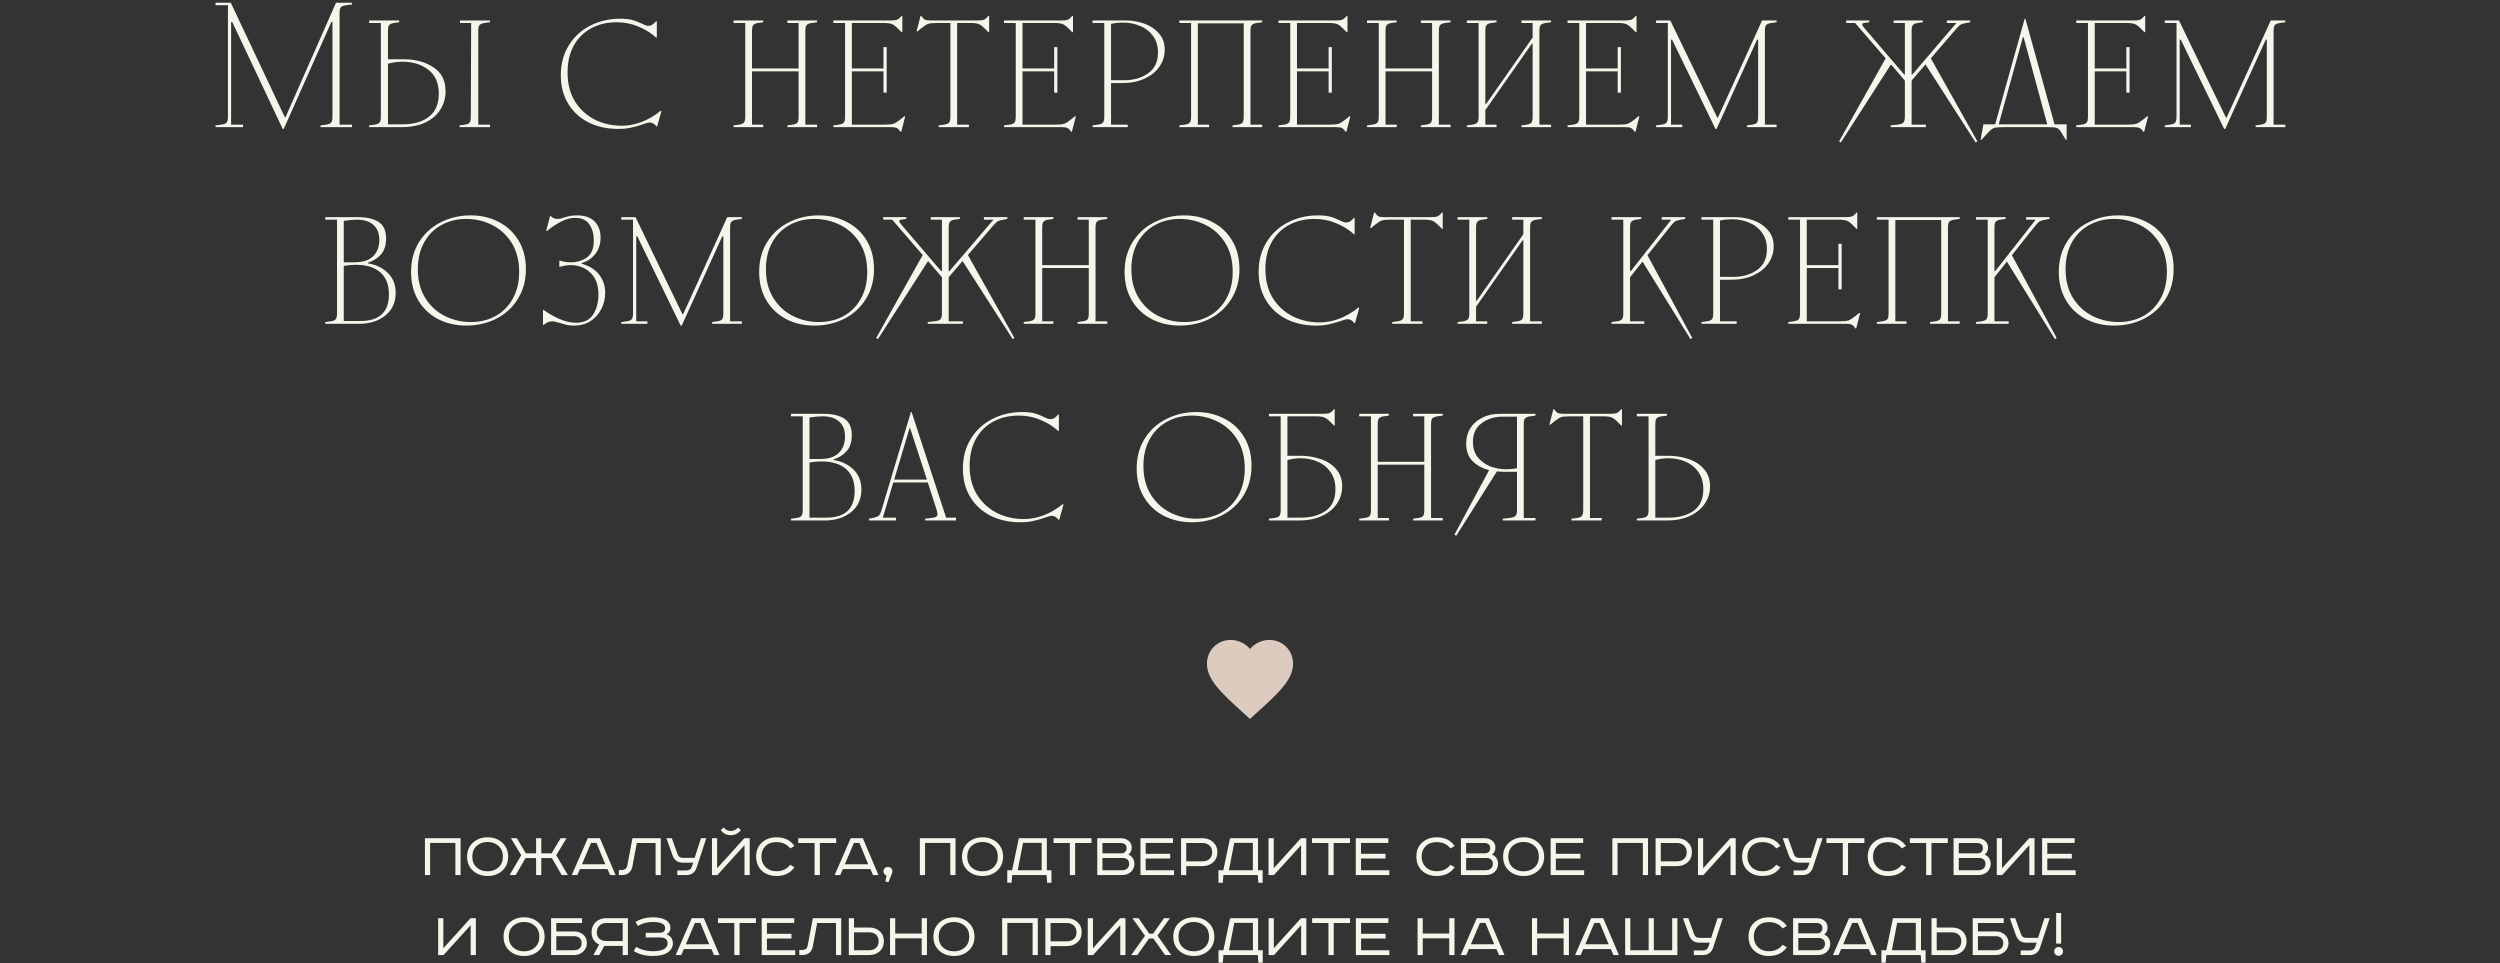
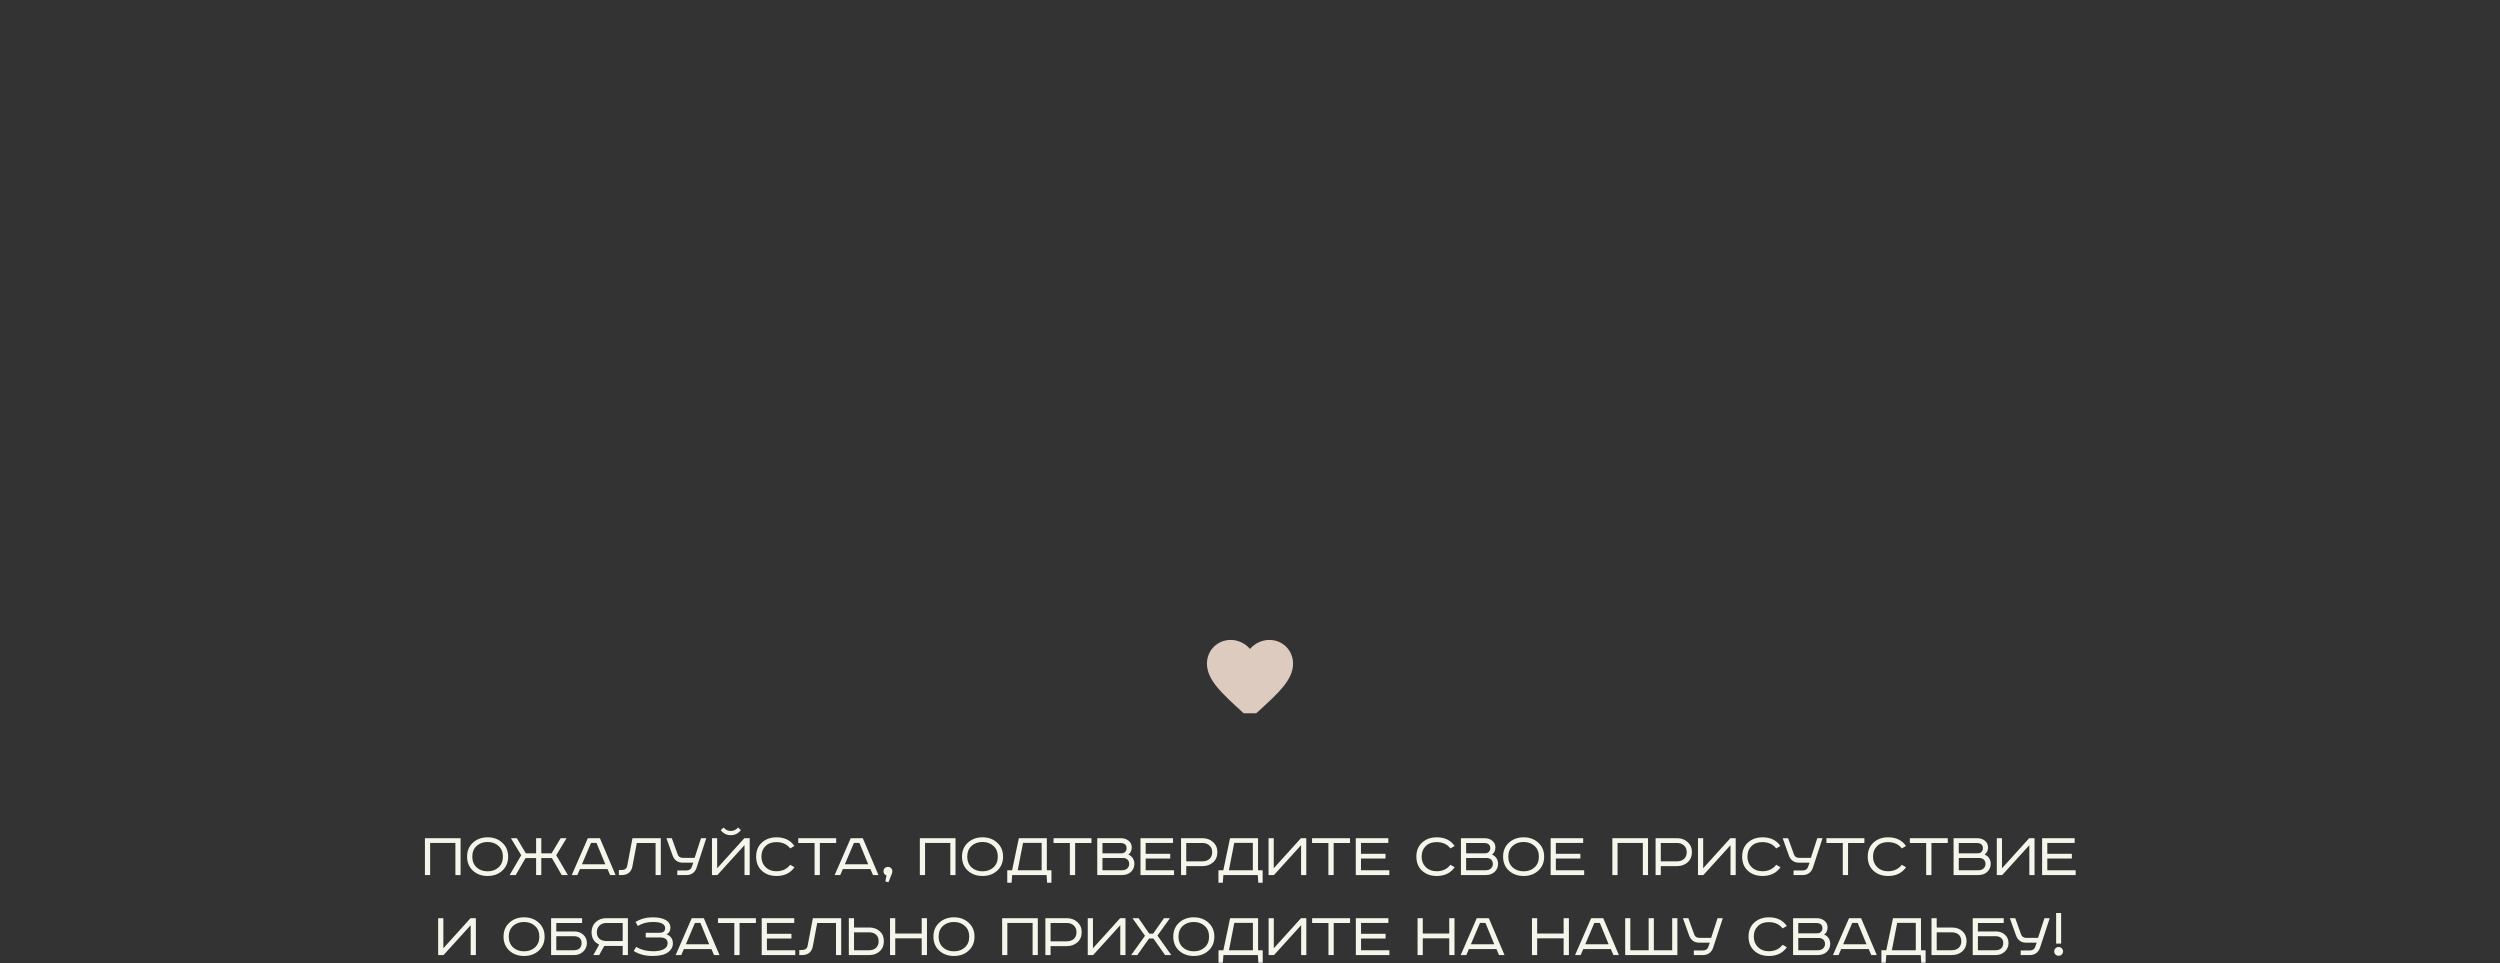
<svg xmlns="http://www.w3.org/2000/svg" width="750" height="289" viewBox="0 0 750 289" fill="none">
  <rect x="0" y="0" width="750" height="289" fill="#333333" stroke="none" />
-   <path d="M64.646 1.558V0.812H69.233L85.446 35.158H85.659L100.806 0.812H105.606V1.345L103.899 1.558C103.081 1.665 102.53 1.878 102.246 2.198C101.997 2.483 101.873 3.052 101.873 3.905V37.398H105.606V38.145H96.166V37.612L97.819 37.398C98.566 37.292 99.064 37.096 99.312 36.812C99.597 36.492 99.739 35.905 99.739 35.052V6.572H99.419L85.126 38.678H84.806L69.659 6.572H69.339V37.398H72.912V38.145H64.646V37.612L66.353 37.398C67.17 37.292 67.704 37.096 67.953 36.812C68.237 36.492 68.379 35.905 68.379 35.052V1.558H64.646ZM110.735 37.612L112.335 37.398C113.081 37.292 113.579 37.096 113.828 36.812C114.112 36.492 114.255 35.905 114.255 35.052V6.892H110.735V6.145H119.748V6.678L118.201 6.892C117.49 6.998 117.01 7.212 116.761 7.532C116.512 7.816 116.388 8.385 116.388 9.238V17.772H121.081C124.601 17.772 127.57 18.572 129.988 20.172C132.441 21.736 133.668 24.136 133.668 27.372C133.668 29.398 133.152 31.23 132.121 32.865C131.09 34.501 129.579 35.798 127.588 36.758C125.597 37.683 123.179 38.145 120.335 38.145H110.735V37.612ZM120.868 37.292C124.175 37.292 126.788 36.527 128.708 34.998C130.663 33.469 131.641 31.176 131.641 28.118C131.641 24.954 130.61 22.572 128.548 20.972C126.486 19.336 123.89 18.518 120.761 18.518C119.41 18.518 117.952 18.714 116.388 19.105V37.292H120.868ZM137.881 37.612L139.428 37.398C140.139 37.292 140.619 37.096 140.868 36.812C141.117 36.492 141.241 35.905 141.241 35.052L141.348 6.892H137.988V6.145H147.001V6.678L145.401 6.892C144.655 6.998 144.139 7.212 143.855 7.532C143.606 7.816 143.481 8.385 143.481 9.238V37.398H147.001V38.145H137.881V37.612ZM185.415 38.678C182.18 38.678 179.247 38.038 176.615 36.758C174.02 35.443 171.975 33.576 170.482 31.158C168.989 28.705 168.242 25.843 168.242 22.572C168.242 19.158 169.042 16.172 170.642 13.612C172.242 11.016 174.393 9.043 177.095 7.692C179.798 6.305 182.784 5.612 186.055 5.612C187.62 5.612 188.882 5.754 189.842 6.038C190.838 6.323 191.78 6.696 192.669 7.158C192.989 7.301 193.309 7.443 193.629 7.585C193.949 7.692 194.233 7.745 194.482 7.745C194.873 7.745 195.247 7.656 195.602 7.478C195.958 7.265 196.367 6.892 196.829 6.358H197.042V11.265H196.829C195.3 9.878 193.522 8.776 191.495 7.958C189.504 7.105 187.335 6.678 184.989 6.678C182.073 6.678 179.495 7.301 177.255 8.545C175.051 9.754 173.327 11.496 172.082 13.772C170.873 16.012 170.269 18.661 170.269 21.718C170.269 25.132 171.015 28.047 172.509 30.465C174.038 32.847 176.029 34.661 178.482 35.905C180.935 37.114 183.602 37.718 186.482 37.718C190.571 37.718 194.482 36.225 198.215 33.238L198.429 33.345L197.149 37.932H196.935C196.367 37.15 195.691 36.758 194.909 36.758C194.482 36.758 193.753 36.954 192.722 37.345C191.478 37.772 190.322 38.092 189.255 38.305C188.189 38.554 186.909 38.678 185.415 38.678ZM220.058 6.892V6.145H228.964V6.678L227.418 6.892C226.706 6.998 226.226 7.212 225.978 7.532C225.729 7.816 225.604 8.385 225.604 9.238V20.545H239.578V6.892H236.218V6.145H245.124V6.678L243.524 6.892C242.778 6.998 242.262 7.212 241.978 7.532C241.729 7.816 241.604 8.385 241.604 9.238V37.398H245.124V38.145H236.218V37.612L237.764 37.398C238.475 37.292 238.955 37.096 239.204 36.812C239.453 36.492 239.578 35.905 239.578 35.052V21.398H225.604V37.398H228.964V38.145H220.058V37.612L221.658 37.398C222.404 37.292 222.902 37.096 223.151 36.812C223.435 36.492 223.578 35.905 223.578 35.052V6.892H220.058ZM250.005 6.892V6.145H267.179C268.139 6.145 268.814 6.056 269.205 5.878C269.632 5.665 270.059 5.292 270.485 4.758H270.699V9.665H270.485L269.419 8.598C268.672 7.852 268.05 7.389 267.552 7.212C267.054 6.998 266.148 6.892 264.832 6.892H255.552V20.545H265.045V14.145H266.005V27.798H265.045V21.398H255.552V37.398H265.259C266.61 37.398 267.534 37.309 268.032 37.132C268.565 36.954 269.277 36.51 270.165 35.798L271.339 34.838L271.552 34.945L270.379 39.532H270.165C269.81 38.998 269.437 38.625 269.045 38.412C268.69 38.234 268.103 38.145 267.285 38.145H250.005V37.612L251.605 37.398C252.352 37.292 252.85 37.096 253.099 36.812C253.383 36.492 253.525 35.905 253.525 35.052V6.892H250.005ZM293.228 6.145C294.188 6.145 294.863 6.056 295.255 5.878C295.681 5.665 296.108 5.292 296.535 4.758H296.748V9.665H296.535L295.468 8.598C294.721 7.852 294.099 7.389 293.601 7.212C293.103 6.998 292.197 6.892 290.881 6.892H287.148V37.398H290.668V38.145H281.601V37.612L283.201 37.398C283.948 37.292 284.446 37.096 284.695 36.812C284.979 36.492 285.121 35.905 285.121 35.052V6.892H281.281C279.93 6.892 278.988 6.981 278.455 7.158C277.957 7.336 277.263 7.781 276.375 8.492L275.201 9.452L274.988 9.345L276.161 4.758H276.375C276.73 5.292 277.086 5.665 277.441 5.878C277.832 6.056 278.437 6.145 279.255 6.145H293.228ZM301.203 6.892V6.145H318.377C319.337 6.145 320.012 6.056 320.403 5.878C320.83 5.665 321.257 5.292 321.683 4.758H321.897V9.665H321.683L320.617 8.598C319.87 7.852 319.248 7.389 318.75 7.212C318.252 6.998 317.346 6.892 316.03 6.892H306.75V20.545H316.243V14.145H317.203V27.798H316.243V21.398H306.75V37.398H316.457C317.808 37.398 318.732 37.309 319.23 37.132C319.763 36.954 320.474 36.51 321.363 35.798L322.537 34.838L322.75 34.945L321.577 39.532H321.363C321.008 38.998 320.634 38.625 320.243 38.412C319.888 38.234 319.301 38.145 318.483 38.145H301.203V37.612L302.803 37.398C303.55 37.292 304.048 37.096 304.297 36.812C304.581 36.492 304.723 35.905 304.723 35.052V6.892H301.203ZM327.766 37.612L329.366 37.398C330.113 37.292 330.61 37.096 330.859 36.812C331.144 36.492 331.286 35.905 331.286 35.052V6.892H327.766V6.145H337.899C339.641 6.145 341.401 6.447 343.179 7.052C344.957 7.656 346.433 8.616 347.606 9.932C348.815 11.247 349.419 12.901 349.419 14.892C349.419 16.776 348.886 18.483 347.819 20.012C346.788 21.505 345.313 22.696 343.393 23.585C341.473 24.474 339.25 24.918 336.726 24.918H333.313V37.398H338.326V38.145H327.766V37.612ZM337.259 24.065C340.104 24.065 342.504 23.372 344.459 21.985C346.415 20.598 347.393 18.518 347.393 15.745C347.393 13.754 346.895 12.101 345.899 10.785C344.939 9.434 343.659 8.438 342.059 7.798C340.495 7.123 338.824 6.785 337.046 6.785C335.695 6.785 334.45 6.909 333.313 7.158V24.065H337.259ZM353.808 6.892V6.145H378.661V6.678L377.061 6.892C376.314 6.998 375.799 7.212 375.514 7.532C375.265 7.816 375.141 8.385 375.141 9.238V37.398H378.661V38.145H369.754V37.612L371.301 37.398C372.012 37.292 372.492 37.096 372.741 36.812C372.99 36.492 373.114 35.905 373.114 35.052V6.998H359.354V37.398H362.714V38.145H353.808V37.612L355.408 37.398C356.154 37.292 356.652 37.096 356.901 36.812C357.185 36.492 357.328 35.905 357.328 35.052V6.892H353.808ZM383.547 6.892V6.145H400.72C401.68 6.145 402.356 6.056 402.747 5.878C403.174 5.665 403.6 5.292 404.027 4.758H404.24V9.665H404.027L402.96 8.598C402.214 7.852 401.592 7.389 401.094 7.212C400.596 6.998 399.689 6.892 398.374 6.892H389.094V20.545H398.587V14.145H399.547V27.798H398.587V21.398H389.094V37.398H398.8C400.152 37.398 401.076 37.309 401.574 37.132C402.107 36.954 402.818 36.51 403.707 35.798L404.88 34.838L405.094 34.945L403.92 39.532H403.707C403.352 38.998 402.978 38.625 402.587 38.412C402.232 38.234 401.645 38.145 400.827 38.145H383.547V37.612L385.147 37.398C385.894 37.292 386.392 37.096 386.64 36.812C386.925 36.492 387.067 35.905 387.067 35.052V6.892H383.547ZM410.11 6.892V6.145H419.016V6.678L417.47 6.892C416.758 6.998 416.278 7.212 416.03 7.532C415.781 7.816 415.656 8.385 415.656 9.238V20.545H429.63V6.892H426.27V6.145H435.176V6.678L433.576 6.892C432.83 6.998 432.314 7.212 432.03 7.532C431.781 7.816 431.656 8.385 431.656 9.238V37.398H435.176V38.145H426.27V37.612L427.816 37.398C428.527 37.292 429.007 37.096 429.256 36.812C429.505 36.492 429.63 35.905 429.63 35.052V21.398H415.656V37.398H419.016V38.145H410.11V37.612L411.71 37.398C412.456 37.292 412.954 37.096 413.203 36.812C413.487 36.492 413.63 35.905 413.63 35.052V6.892H410.11ZM440.058 6.892V6.145H448.964V6.678L447.418 6.892C446.706 6.998 446.226 7.212 445.978 7.532C445.729 7.816 445.604 8.385 445.604 9.238V31.212H445.818L459.791 11.265V6.892H456.431V6.145H465.338V6.678L463.738 6.892C462.991 6.998 462.475 7.212 462.191 7.532C461.942 7.816 461.818 8.385 461.818 9.238V37.398H465.338V38.145H456.431V37.612L457.978 37.398C458.689 37.292 459.169 37.096 459.418 36.812C459.666 36.492 459.791 35.905 459.791 35.052V13.078H459.578L445.604 33.025V37.398H448.964V38.145H440.058V37.612L441.658 37.398C442.404 37.292 442.902 37.096 443.151 36.812C443.435 36.492 443.578 35.905 443.578 35.052V6.892H440.058ZM470.266 6.892V6.145H487.439C488.399 6.145 489.075 6.056 489.466 5.878C489.893 5.665 490.319 5.292 490.746 4.758H490.959V9.665H490.746L489.679 8.598C488.933 7.852 488.31 7.389 487.813 7.212C487.315 6.998 486.408 6.892 485.092 6.892H475.813V20.545H485.306V14.145H486.266V27.798H485.306V21.398H475.813V37.398H485.519C486.87 37.398 487.795 37.309 488.292 37.132C488.826 36.954 489.537 36.51 490.426 35.798L491.599 34.838L491.813 34.945L490.639 39.532H490.426C490.07 38.998 489.697 38.625 489.306 38.412C488.95 38.234 488.364 38.145 487.546 38.145H470.266V37.612L471.866 37.398C472.613 37.292 473.11 37.096 473.359 36.812C473.644 36.492 473.786 35.905 473.786 35.052V6.892H470.266ZM496.828 6.892V6.145H501.095L515.175 35.265H515.388L528.615 6.145H532.988V6.678L531.388 6.892C530.642 6.998 530.126 7.212 529.842 7.532C529.593 7.816 529.468 8.385 529.468 9.238V37.398H532.988V38.145H524.082V37.612L525.628 37.398C526.339 37.292 526.819 37.096 527.068 36.812C527.317 36.492 527.442 35.905 527.442 35.052V11.905H527.122L514.962 38.678H514.642L501.628 11.905H501.308V37.398H504.668V38.145H496.828V37.612L498.428 37.398C499.175 37.292 499.673 37.096 499.922 36.812C500.206 36.492 500.348 35.905 500.348 35.052V6.892H496.828ZM568.1 6.892V6.145H576.846V6.678L575.3 6.892C574.588 6.998 574.108 7.212 573.86 7.532C573.611 7.816 573.486 8.385 573.486 9.238V22.358H573.7L586.926 6.892H584.046V6.145H591.086V6.678L589.913 6.892C589.06 7.034 588.473 7.212 588.153 7.425C587.833 7.638 587.388 8.065 586.82 8.705L579.246 17.505L593.22 42.412L592.686 42.732L577.646 19.318L573.486 24.172V37.398H577.753V38.145H567.193V37.612L569.166 37.398C570.091 37.292 570.695 37.096 570.98 36.812C571.3 36.492 571.46 35.905 571.46 35.052V24.172L567.3 19.318L552.26 42.732L551.726 42.412L565.7 17.505L556.526 6.892H553.86V6.145H560.793V6.678L559.3 6.892C558.873 6.927 558.66 7.069 558.66 7.318C558.66 7.567 558.837 7.887 559.193 8.278L571.246 22.358H571.46V6.892H568.1ZM606.868 11.158L599.614 37.292H614.174L607.081 11.158H606.868ZM595.028 37.292H598.548L607.401 5.612H607.614L616.361 37.292H619.988V41.985H619.774L618.281 39.532C617.89 38.927 617.463 38.536 617.001 38.358C616.574 38.216 615.685 38.145 614.334 38.145H601.001C599.579 38.145 598.619 38.234 598.121 38.412C597.623 38.625 597.036 39.105 596.361 39.852L594.388 41.985H594.174L595.028 37.292ZM622.87 6.892V6.145H640.043C641.003 6.145 641.679 6.056 642.07 5.878C642.497 5.665 642.923 5.292 643.35 4.758H643.563V9.665H643.35L642.283 8.598C641.537 7.852 640.914 7.389 640.417 7.212C639.919 6.998 639.012 6.892 637.697 6.892H628.417V20.545H637.91V14.145H638.87V27.798H637.91V21.398H628.417V37.398H638.123C639.474 37.398 640.399 37.309 640.897 37.132C641.43 36.954 642.141 36.51 643.03 35.798L644.203 34.838L644.417 34.945L643.243 39.532H643.03C642.674 38.998 642.301 38.625 641.91 38.412C641.554 38.234 640.968 38.145 640.15 38.145H622.87V37.612L624.47 37.398C625.217 37.292 625.714 37.096 625.963 36.812C626.248 36.492 626.39 35.905 626.39 35.052V6.892H622.87ZM649.433 6.892V6.145H653.699L667.779 35.265H667.993L681.219 6.145H685.593V6.678L683.993 6.892C683.246 6.998 682.73 7.212 682.446 7.532C682.197 7.816 682.073 8.385 682.073 9.238V37.398H685.593V38.145H676.686V37.612L678.233 37.398C678.944 37.292 679.424 37.096 679.673 36.812C679.921 36.492 680.046 35.905 680.046 35.052V11.905H679.726L667.566 38.678H667.246L654.233 11.905H653.913V37.398H657.273V38.145H649.433V37.612L651.033 37.398C651.779 37.292 652.277 37.096 652.526 36.812C652.81 36.492 652.953 35.905 652.953 35.052V6.892H649.433ZM97.584 96.612L99.184 96.398C99.93 96.292 100.428 96.096 100.677 95.812C100.961 95.492 101.104 94.905 101.104 94.052V65.892H97.584V65.145H107.29C110.028 65.145 112.126 65.625 113.584 66.585C115.077 67.545 115.824 69.198 115.824 71.545C115.824 73.643 115.29 75.261 114.224 76.398C113.192 77.536 111.912 78.336 110.384 78.798V79.012C112.73 79.367 114.704 80.309 116.304 81.838C117.904 83.367 118.704 85.376 118.704 87.865C118.704 90.71 117.672 92.967 115.61 94.638C113.548 96.309 110.917 97.145 107.717 97.145H97.584V96.612ZM108.144 96.292C113.832 96.292 116.677 93.625 116.677 88.292C116.677 85.412 115.824 83.225 114.117 81.732C112.41 80.203 109.957 79.438 106.757 79.438C105.512 79.438 104.304 79.545 103.13 79.758V96.292H108.144ZM106.384 78.692C108.837 78.692 110.686 78.087 111.93 76.878C113.175 75.634 113.797 73.998 113.797 71.972C113.797 69.981 113.192 68.469 111.984 67.438C110.81 66.407 109.175 65.892 107.077 65.892C106.081 65.892 104.766 66.016 103.13 66.265V78.692H106.384ZM141.24 96.612C144.014 96.612 146.502 96.007 148.707 94.798C150.911 93.554 152.636 91.794 153.88 89.518C155.125 87.243 155.747 84.594 155.747 81.572C155.747 78.158 155 75.261 153.507 72.878C152.014 70.496 150.058 68.701 147.64 67.492C145.222 66.283 142.627 65.678 139.854 65.678C137.08 65.678 134.591 66.301 132.387 67.545C130.182 68.754 128.458 70.496 127.214 72.772C125.969 75.047 125.347 77.696 125.347 80.718C125.347 84.132 126.094 87.029 127.587 89.412C129.08 91.794 131.036 93.59 133.454 94.798C135.871 96.007 138.467 96.612 141.24 96.612ZM123.32 81.572C123.32 78.158 124.12 75.172 125.72 72.612C127.356 70.016 129.525 68.043 132.227 66.692C134.965 65.305 137.969 64.612 141.24 64.612C144.298 64.612 147.089 65.269 149.614 66.585C152.138 67.865 154.129 69.732 155.587 72.185C157.045 74.603 157.774 77.447 157.774 80.718C157.774 84.132 156.956 87.136 155.32 89.732C153.72 92.292 151.551 94.265 148.814 95.652C146.111 97.003 143.125 97.678 139.854 97.678C136.796 97.678 134.005 97.038 131.48 95.758C128.956 94.443 126.965 92.576 125.507 90.158C124.049 87.705 123.32 84.843 123.32 81.572ZM172.174 97.678C171.32 97.678 170.591 97.607 169.987 97.465C169.382 97.323 168.689 97.127 167.907 96.878C166.947 96.558 166.2 96.398 165.667 96.398C165.205 96.398 164.778 96.487 164.387 96.665C164.031 96.807 163.605 97.074 163.107 97.465H162.894V92.985H163.107C164.565 94.052 166.147 94.958 167.854 95.705C169.596 96.452 171.249 96.825 172.814 96.825C175.16 96.825 176.867 96.007 177.934 94.372C179 92.701 179.534 90.71 179.534 88.398C179.534 85.518 178.734 83.332 177.134 81.838C175.569 80.309 173.596 79.545 171.214 79.545C170.076 79.545 168.974 79.723 167.907 80.078L167.8 79.972V78.265L167.907 78.158C168.974 78.514 170.076 78.692 171.214 78.692C173.062 78.692 174.68 78.212 176.067 77.252C177.454 76.256 178.147 74.532 178.147 72.078C178.147 70.23 177.702 68.647 176.814 67.332C175.925 66.016 174.52 65.358 172.6 65.358C171.214 65.358 169.827 65.714 168.44 66.425C167.054 67.101 165.596 68.061 164.067 69.305L163.854 69.198L165.027 64.825H165.24C165.774 65.394 166.414 65.678 167.16 65.678C167.587 65.678 168.014 65.625 168.44 65.518C168.867 65.376 169.134 65.287 169.24 65.252C169.347 65.216 169.738 65.109 170.414 64.932C171.125 64.718 171.996 64.612 173.027 64.612C175.445 64.612 177.24 65.234 178.414 66.478C179.587 67.687 180.174 69.269 180.174 71.225C180.174 73.252 179.622 74.941 178.52 76.292C177.418 77.607 176.085 78.478 174.52 78.905V79.118C176.938 79.829 178.716 80.967 179.854 82.532C180.991 84.061 181.56 85.838 181.56 87.865C181.56 89.572 181.169 91.189 180.387 92.718C179.64 94.212 178.556 95.421 177.134 96.345C175.711 97.234 174.058 97.678 172.174 97.678ZM186.386 65.892V65.145H190.652L204.732 94.265H204.946L218.172 65.145H222.546V65.678L220.946 65.892C220.199 65.998 219.683 66.212 219.399 66.532C219.15 66.816 219.026 67.385 219.026 68.238V96.398H222.546V97.145H213.639V96.612L215.186 96.398C215.897 96.292 216.377 96.096 216.626 95.812C216.875 95.492 216.999 94.905 216.999 94.052V70.905H216.679L204.519 97.678H204.199L191.186 70.905H190.866V96.398H194.226V97.145H186.386V96.612L187.986 96.398C188.732 96.292 189.23 96.096 189.479 95.812C189.763 95.492 189.906 94.905 189.906 94.052V65.892H186.386ZM245.667 96.612C248.441 96.612 250.93 96.007 253.134 94.798C255.338 93.554 257.063 91.794 258.307 89.518C259.552 87.243 260.174 84.594 260.174 81.572C260.174 78.158 259.427 75.261 257.934 72.878C256.441 70.496 254.485 68.701 252.067 67.492C249.65 66.283 247.054 65.678 244.281 65.678C241.507 65.678 239.018 66.301 236.814 67.545C234.61 68.754 232.885 70.496 231.641 72.772C230.396 75.047 229.774 77.696 229.774 80.718C229.774 84.132 230.521 87.029 232.014 89.412C233.507 91.794 235.463 93.59 237.881 94.798C240.298 96.007 242.894 96.612 245.667 96.612ZM227.747 81.572C227.747 78.158 228.547 75.172 230.147 72.612C231.783 70.016 233.952 68.043 236.654 66.692C239.392 65.305 242.396 64.612 245.667 64.612C248.725 64.612 251.516 65.269 254.041 66.585C256.565 67.865 258.556 69.732 260.014 72.185C261.472 74.603 262.201 77.447 262.201 80.718C262.201 84.132 261.383 87.136 259.747 89.732C258.147 92.292 255.978 94.265 253.241 95.652C250.538 97.003 247.552 97.678 244.281 97.678C241.223 97.678 238.432 97.038 235.907 95.758C233.383 94.443 231.392 92.576 229.934 90.158C228.476 87.705 227.747 84.843 227.747 81.572ZM279.219 65.892V65.145H287.966V65.678L286.419 65.892C285.708 65.998 285.228 66.212 284.979 66.532C284.731 66.816 284.606 67.385 284.606 68.238V81.358H284.819L298.046 65.892H295.166V65.145H302.206V65.678L301.033 65.892C300.179 66.034 299.593 66.212 299.273 66.425C298.953 66.638 298.508 67.065 297.939 67.705L290.366 76.505L304.339 101.412L303.806 101.732L288.766 78.318L284.606 83.172V96.398H288.873V97.145H278.313V96.612L280.286 96.398C281.211 96.292 281.815 96.096 282.099 95.812C282.419 95.492 282.579 94.905 282.579 94.052V83.172L278.419 78.318L263.379 101.732L262.846 101.412L276.819 76.505L267.646 65.892H264.979V65.145H271.913V65.678L270.419 65.892C269.993 65.927 269.779 66.07 269.779 66.318C269.779 66.567 269.957 66.887 270.313 67.278L282.366 81.358H282.579V65.892H279.219ZM307.115 65.892V65.145H316.021V65.678L314.475 65.892C313.764 65.998 313.284 66.212 313.035 66.532C312.786 66.816 312.661 67.385 312.661 68.238V79.545H326.635V65.892H323.275V65.145H332.181V65.678L330.581 65.892C329.835 65.998 329.319 66.212 329.035 66.532C328.786 66.816 328.661 67.385 328.661 68.238V96.398H332.181V97.145H323.275V96.612L324.821 96.398C325.533 96.292 326.013 96.096 326.261 95.812C326.51 95.492 326.635 94.905 326.635 94.052V80.398H312.661V96.398H316.021V97.145H307.115V96.612L308.715 96.398C309.461 96.292 309.959 96.096 310.208 95.812C310.493 95.492 310.635 94.905 310.635 94.052V65.892H307.115ZM355.303 96.612C358.076 96.612 360.565 96.007 362.769 94.798C364.974 93.554 366.698 91.794 367.943 89.518C369.187 87.243 369.809 84.594 369.809 81.572C369.809 78.158 369.063 75.261 367.569 72.878C366.076 70.496 364.12 68.701 361.703 67.492C359.285 66.283 356.689 65.678 353.916 65.678C351.143 65.678 348.654 66.301 346.449 67.545C344.245 68.754 342.52 70.496 341.276 72.772C340.032 75.047 339.409 77.696 339.409 80.718C339.409 84.132 340.156 87.029 341.649 89.412C343.143 91.794 345.098 93.59 347.516 94.798C349.934 96.007 352.529 96.612 355.303 96.612ZM337.383 81.572C337.383 78.158 338.183 75.172 339.783 72.612C341.418 70.016 343.587 68.043 346.289 66.692C349.027 65.305 352.032 64.612 355.303 64.612C358.36 64.612 361.152 65.269 363.676 66.585C366.2 67.865 368.192 69.732 369.649 72.185C371.107 74.603 371.836 77.447 371.836 80.718C371.836 84.132 371.018 87.136 369.383 89.732C367.783 92.292 365.614 94.265 362.876 95.652C360.174 97.003 357.187 97.678 353.916 97.678C350.858 97.678 348.067 97.038 345.543 95.758C343.018 94.443 341.027 92.576 339.569 90.158C338.112 87.705 337.383 84.843 337.383 81.572ZM394.764 97.678C391.529 97.678 388.595 97.038 385.964 95.758C383.369 94.443 381.324 92.576 379.831 90.158C378.338 87.705 377.591 84.843 377.591 81.572C377.591 78.158 378.391 75.172 379.991 72.612C381.591 70.016 383.742 68.043 386.444 66.692C389.147 65.305 392.133 64.612 395.404 64.612C396.969 64.612 398.231 64.754 399.191 65.038C400.187 65.323 401.129 65.696 402.018 66.158C402.338 66.301 402.658 66.443 402.978 66.585C403.298 66.692 403.582 66.745 403.831 66.745C404.222 66.745 404.595 66.656 404.951 66.478C405.307 66.265 405.715 65.892 406.178 65.358H406.391V70.265H406.178C404.649 68.878 402.871 67.776 400.844 66.958C398.853 66.105 396.684 65.678 394.338 65.678C391.422 65.678 388.844 66.301 386.604 67.545C384.4 68.754 382.675 70.496 381.431 72.772C380.222 75.012 379.618 77.661 379.618 80.718C379.618 84.132 380.364 87.047 381.858 89.465C383.387 91.847 385.378 93.661 387.831 94.905C390.284 96.114 392.951 96.718 395.831 96.718C399.92 96.718 403.831 95.225 407.564 92.238L407.778 92.345L406.498 96.932H406.284C405.715 96.15 405.04 95.758 404.258 95.758C403.831 95.758 403.102 95.954 402.071 96.345C400.827 96.772 399.671 97.092 398.604 97.305C397.538 97.554 396.258 97.678 394.764 97.678ZM429.296 65.145C430.256 65.145 430.931 65.056 431.322 64.878C431.749 64.665 432.176 64.292 432.602 63.758H432.816V68.665H432.602L431.536 67.598C430.789 66.852 430.167 66.389 429.669 66.212C429.171 65.998 428.265 65.892 426.949 65.892H423.216V96.398H426.736V97.145H417.669V96.612L419.269 96.398C420.016 96.292 420.513 96.096 420.762 95.812C421.047 95.492 421.189 94.905 421.189 94.052V65.892H417.349C415.998 65.892 415.056 65.981 414.522 66.158C414.025 66.336 413.331 66.781 412.442 67.492L411.269 68.452L411.056 68.345L412.229 63.758H412.442C412.798 64.292 413.153 64.665 413.509 64.878C413.9 65.056 414.505 65.145 415.322 65.145H429.296ZM437.271 65.892V65.145H446.178V65.678L444.631 65.892C443.92 65.998 443.44 66.212 443.191 66.532C442.942 66.816 442.818 67.385 442.818 68.238V90.212H443.031L457.004 70.265V65.892H453.644V65.145H462.551V65.678L460.951 65.892C460.204 65.998 459.689 66.212 459.404 66.532C459.155 66.816 459.031 67.385 459.031 68.238V96.398H462.551V97.145H453.644V96.612L455.191 96.398C455.902 96.292 456.382 96.096 456.631 95.812C456.88 95.492 457.004 94.905 457.004 94.052V72.078H456.791L442.818 92.025V96.398H446.178V97.145H437.271V96.612L438.871 96.398C439.618 96.292 440.115 96.096 440.364 95.812C440.649 95.492 440.791 94.905 440.791 94.052V65.892H437.271ZM483.469 65.892V65.145H492.376V65.678L490.829 65.892C490.118 65.998 489.638 66.212 489.389 66.532C489.14 66.816 489.016 67.385 489.016 68.238V81.358H489.229L501.389 65.892H498.509V65.145H505.549V65.678L504.376 65.892C503.522 66.034 502.918 66.212 502.562 66.425C502.207 66.638 501.78 67.065 501.282 67.705L494.242 76.558L507.682 101.412L507.149 101.732L492.749 78.478L489.016 83.172V96.398H493.282V97.145H483.469V96.612L485.069 96.398C485.816 96.292 486.313 96.096 486.562 95.812C486.847 95.492 486.989 94.905 486.989 94.052V65.892H483.469ZM510.448 96.612L512.048 96.398C512.795 96.292 513.293 96.096 513.541 95.812C513.826 95.492 513.968 94.905 513.968 94.052V65.892H510.448V65.145H520.581C522.324 65.145 524.084 65.447 525.861 66.052C527.639 66.656 529.115 67.616 530.288 68.932C531.497 70.247 532.101 71.901 532.101 73.892C532.101 75.776 531.568 77.483 530.501 79.012C529.47 80.505 527.995 81.696 526.075 82.585C524.155 83.474 521.933 83.918 519.408 83.918H515.995V96.398H521.008V97.145H510.448V96.612ZM519.941 83.065C522.786 83.065 525.186 82.372 527.141 80.985C529.097 79.598 530.075 77.518 530.075 74.745C530.075 72.754 529.577 71.101 528.581 69.785C527.621 68.434 526.341 67.438 524.741 66.798C523.177 66.123 521.506 65.785 519.728 65.785C518.377 65.785 517.133 65.909 515.995 66.158V83.065H519.941ZM536.49 65.892V65.145H553.663C554.623 65.145 555.299 65.056 555.69 64.878C556.116 64.665 556.543 64.292 556.97 63.758H557.183V68.665H556.97L555.903 67.598C555.156 66.852 554.534 66.389 554.037 66.212C553.539 65.998 552.632 65.892 551.316 65.892H542.036V79.545H551.53V73.145H552.49V86.798H551.53V80.398H542.036V96.398H551.743C553.094 96.398 554.019 96.309 554.516 96.132C555.05 95.954 555.761 95.51 556.65 94.798L557.823 93.838L558.036 93.945L556.863 98.532H556.65C556.294 97.998 555.921 97.625 555.53 97.412C555.174 97.234 554.588 97.145 553.77 97.145H536.49V96.612L538.09 96.398C538.836 96.292 539.334 96.096 539.583 95.812C539.868 95.492 540.01 94.905 540.01 94.052V65.892H536.49ZM563.052 65.892V65.145H587.906V65.678L586.306 65.892C585.559 65.998 585.043 66.212 584.759 66.532C584.51 66.816 584.386 67.385 584.386 68.238V96.398H587.906V97.145H578.999V96.612L580.546 96.398C581.257 96.292 581.737 96.096 581.986 95.812C582.235 95.492 582.359 94.905 582.359 94.052V65.998H568.599V96.398H571.959V97.145H563.052V96.612L564.652 96.398C565.399 96.292 565.897 96.096 566.146 95.812C566.43 95.492 566.572 94.905 566.572 94.052V65.892H563.052ZM592.792 65.892V65.145H601.699V65.678L600.152 65.892C599.441 65.998 598.961 66.212 598.712 66.532C598.463 66.816 598.339 67.385 598.339 68.238V81.358H598.552L610.712 65.892H607.832V65.145H614.872V65.678L613.699 65.892C612.845 66.034 612.241 66.212 611.885 66.425C611.53 66.638 611.103 67.065 610.605 67.705L603.565 76.558L617.005 101.412L616.472 101.732L602.072 78.478L598.339 83.172V96.398H602.605V97.145H592.792V96.612L594.392 96.398C595.139 96.292 595.636 96.096 595.885 95.812C596.17 95.492 596.312 94.905 596.312 94.052V65.892H592.792ZM635.563 96.612C638.336 96.612 640.825 96.007 643.03 94.798C645.234 93.554 646.959 91.794 648.203 89.518C649.448 87.243 650.07 84.594 650.07 81.572C650.07 78.158 649.323 75.261 647.83 72.878C646.336 70.496 644.381 68.701 641.963 67.492C639.545 66.283 636.95 65.678 634.176 65.678C631.403 65.678 628.914 66.301 626.71 67.545C624.505 68.754 622.781 70.496 621.536 72.772C620.292 75.047 619.67 77.696 619.67 80.718C619.67 84.132 620.416 87.029 621.91 89.412C623.403 91.794 625.359 93.59 627.776 94.798C630.194 96.007 632.79 96.612 635.563 96.612ZM617.643 81.572C617.643 78.158 618.443 75.172 620.043 72.612C621.679 70.016 623.848 68.043 626.55 66.692C629.288 65.305 632.292 64.612 635.563 64.612C638.621 64.612 641.412 65.269 643.936 66.585C646.461 67.865 648.452 69.732 649.91 72.185C651.368 74.603 652.096 77.447 652.096 80.718C652.096 84.132 651.279 87.136 649.643 89.732C648.043 92.292 645.874 94.265 643.136 95.652C640.434 97.003 637.448 97.678 634.176 97.678C631.119 97.678 628.328 97.038 625.803 95.758C623.279 94.443 621.288 92.576 619.83 90.158C618.372 87.705 617.643 84.843 617.643 81.572ZM237.297 155.612L238.897 155.398C239.644 155.292 240.142 155.096 240.39 154.812C240.675 154.492 240.817 153.905 240.817 153.052V124.892H237.297V124.145H247.004C249.742 124.145 251.839 124.625 253.297 125.585C254.79 126.545 255.537 128.198 255.537 130.545C255.537 132.643 255.004 134.261 253.937 135.398C252.906 136.536 251.626 137.336 250.097 137.798V138.012C252.444 138.367 254.417 139.309 256.017 140.838C257.617 142.367 258.417 144.376 258.417 146.865C258.417 149.709 257.386 151.967 255.324 153.638C253.262 155.309 250.63 156.145 247.43 156.145H237.297V155.612ZM247.857 155.292C253.546 155.292 256.39 152.625 256.39 147.292C256.39 144.412 255.537 142.225 253.83 140.732C252.124 139.203 249.67 138.438 246.47 138.438C245.226 138.438 244.017 138.545 242.844 138.758V155.292H247.857ZM246.097 137.692C248.55 137.692 250.399 137.087 251.644 135.878C252.888 134.634 253.51 132.998 253.51 130.972C253.51 128.981 252.906 127.469 251.697 126.438C250.524 125.407 248.888 124.892 246.79 124.892C245.795 124.892 244.479 125.016 242.844 125.265V137.692H246.097ZM272.845 128.518L268.258 143.878H278.071L273.058 128.518H272.845ZM260.685 155.612L261.751 155.398C262.676 155.221 263.298 154.989 263.618 154.705C263.938 154.421 264.205 153.905 264.418 153.158L273.271 123.612H273.485L283.831 155.292H286.818V156.145H277.538V155.612L279.458 155.398C280.098 155.327 280.56 155.203 280.845 155.025C281.129 154.812 281.271 154.545 281.271 154.225C281.271 154.083 281.2 153.727 281.058 153.158L278.338 144.732H267.991L264.845 155.292H268.791V156.145H260.685V155.612ZM306.04 156.678C302.805 156.678 299.872 156.038 297.24 154.758C294.645 153.443 292.6 151.576 291.107 149.158C289.614 146.705 288.867 143.843 288.867 140.572C288.867 137.158 289.667 134.172 291.267 131.612C292.867 129.016 295.018 127.043 297.72 125.692C300.423 124.305 303.409 123.612 306.68 123.612C308.245 123.612 309.507 123.754 310.467 124.038C311.463 124.323 312.405 124.696 313.294 125.158C313.614 125.301 313.934 125.443 314.254 125.585C314.574 125.692 314.858 125.745 315.107 125.745C315.498 125.745 315.872 125.656 316.227 125.478C316.583 125.265 316.992 124.892 317.454 124.358H317.667V129.265H317.454C315.925 127.878 314.147 126.776 312.12 125.958C310.129 125.105 307.96 124.678 305.614 124.678C302.698 124.678 300.12 125.301 297.88 126.545C295.676 127.754 293.952 129.496 292.707 131.772C291.498 134.012 290.894 136.661 290.894 139.718C290.894 143.132 291.64 146.047 293.134 148.465C294.663 150.847 296.654 152.661 299.107 153.905C301.56 155.114 304.227 155.718 307.107 155.718C311.196 155.718 315.107 154.225 318.84 151.238L319.054 151.345L317.774 155.932H317.56C316.992 155.149 316.316 154.758 315.534 154.758C315.107 154.758 314.378 154.954 313.347 155.345C312.103 155.772 310.947 156.092 309.88 156.305C308.814 156.554 307.534 156.678 306.04 156.678ZM358.922 155.612C361.696 155.612 364.185 155.007 366.389 153.798C368.594 152.554 370.318 150.794 371.562 148.518C372.807 146.243 373.429 143.594 373.429 140.572C373.429 137.158 372.682 134.261 371.189 131.878C369.696 129.496 367.74 127.701 365.322 126.492C362.905 125.283 360.309 124.678 357.536 124.678C354.762 124.678 352.274 125.301 350.069 126.545C347.865 127.754 346.14 129.496 344.896 131.772C343.651 134.047 343.029 136.696 343.029 139.718C343.029 143.132 343.776 146.029 345.269 148.412C346.762 150.794 348.718 152.589 351.136 153.798C353.554 155.007 356.149 155.612 358.922 155.612ZM341.002 140.572C341.002 137.158 341.802 134.172 343.402 131.612C345.038 129.016 347.207 127.043 349.909 125.692C352.647 124.305 355.651 123.612 358.922 123.612C361.98 123.612 364.771 124.269 367.296 125.585C369.82 126.865 371.811 128.732 373.269 131.185C374.727 133.603 375.456 136.447 375.456 139.718C375.456 143.132 374.638 146.136 373.002 148.732C371.402 151.292 369.234 153.265 366.496 154.652C363.794 156.003 360.807 156.678 357.536 156.678C354.478 156.678 351.687 156.038 349.162 154.758C346.638 153.443 344.647 151.576 343.189 149.158C341.731 146.705 341.002 143.843 341.002 140.572ZM380.682 155.612L382.282 155.398C383.029 155.292 383.527 155.096 383.776 154.812C384.06 154.492 384.202 153.905 384.202 153.052V124.892H380.682V124.145H396.896C397.856 124.145 398.531 124.056 398.922 123.878C399.349 123.665 399.776 123.292 400.202 122.758H400.416V127.665H400.202L399.136 126.598C398.389 125.852 397.767 125.389 397.269 125.212C396.771 124.998 395.865 124.892 394.549 124.892H386.229V136.732H390.176C392.238 136.732 394.211 137.052 396.096 137.692C398.016 138.296 399.58 139.292 400.789 140.678C402.034 142.065 402.656 143.807 402.656 145.905C402.656 147.825 402.122 149.567 401.056 151.132C399.989 152.696 398.478 153.923 396.522 154.812C394.567 155.701 392.309 156.145 389.749 156.145H380.682V155.612ZM390.282 155.292C393.269 155.292 395.74 154.616 397.696 153.265C399.651 151.878 400.629 149.709 400.629 146.758C400.629 144.696 400.131 142.972 399.136 141.585C398.176 140.198 396.896 139.167 395.296 138.492C393.731 137.816 392.025 137.478 390.176 137.478C388.825 137.478 387.509 137.656 386.229 138.012V155.292H390.282ZM407.766 124.892V124.145H416.673V124.678L415.126 124.892C414.415 124.998 413.935 125.212 413.686 125.532C413.437 125.816 413.313 126.385 413.313 127.238V138.545H427.286V124.892H423.926V124.145H432.833V124.678L431.233 124.892C430.486 124.998 429.97 125.212 429.686 125.532C429.437 125.816 429.313 126.385 429.313 127.238V155.398H432.833V156.145H423.926V155.612L425.473 155.398C426.184 155.292 426.664 155.096 426.913 154.812C427.161 154.492 427.286 153.905 427.286 153.052V139.398H413.313V155.398H416.673V156.145H407.766V155.612L409.366 155.398C410.113 155.292 410.61 155.096 410.859 154.812C411.144 154.492 411.286 153.905 411.286 153.052V124.892H407.766ZM460.647 155.398V156.145H450.834V155.612L452.807 155.398C453.732 155.292 454.336 155.096 454.62 154.812C454.94 154.492 455.1 153.905 455.1 153.052V141.532H450.834C450.443 141.532 449.856 141.496 449.074 141.425L436.86 160.732L436.327 160.412L446.727 141.052C444.7 140.518 443.047 139.612 441.767 138.332C440.487 137.016 439.847 135.274 439.847 133.105C439.847 131.434 440.238 129.923 441.02 128.572C441.838 127.221 443.012 126.154 444.54 125.372C446.069 124.554 447.847 124.145 449.874 124.145H460.647V124.678L459.047 124.892C458.3 124.998 457.785 125.212 457.5 125.532C457.252 125.816 457.127 126.385 457.127 127.238V155.398H460.647ZM441.874 132.572C441.874 134.349 442.336 135.861 443.26 137.105C444.22 138.314 445.465 139.238 446.994 139.878C448.558 140.483 450.229 140.785 452.007 140.785C452.932 140.785 453.963 140.678 455.1 140.465V124.998H450.727C448.309 124.998 446.229 125.656 444.487 126.972C442.745 128.252 441.874 130.118 441.874 132.572ZM483.072 124.145C484.032 124.145 484.707 124.056 485.098 123.878C485.525 123.665 485.952 123.292 486.378 122.758H486.592V127.665H486.378L485.312 126.598C484.565 125.852 483.943 125.389 483.445 125.212C482.947 124.998 482.041 124.892 480.725 124.892H476.992V155.398H480.512V156.145H471.445V155.612L473.045 155.398C473.792 155.292 474.289 155.096 474.538 154.812C474.823 154.492 474.965 153.905 474.965 153.052V124.892H471.125C469.774 124.892 468.832 124.981 468.298 125.158C467.801 125.336 467.107 125.781 466.218 126.492L465.045 127.452L464.832 127.345L466.005 122.758H466.218C466.574 123.292 466.929 123.665 467.285 123.878C467.676 124.056 468.281 124.145 469.098 124.145H483.072ZM491.047 155.612L492.647 155.398C493.394 155.292 493.892 155.096 494.14 154.812C494.425 154.492 494.567 153.905 494.567 153.052V124.892H491.047V124.145H500.114V124.678L498.514 124.892C497.767 124.998 497.252 125.212 496.967 125.532C496.718 125.816 496.594 126.385 496.594 127.238V136.732H500.54C502.603 136.732 504.576 137.052 506.46 137.692C508.38 138.296 509.945 139.292 511.154 140.678C512.398 142.065 513.02 143.807 513.02 145.905C513.02 147.825 512.487 149.567 511.42 151.132C510.354 152.696 508.843 153.923 506.887 154.812C504.932 155.701 502.674 156.145 500.114 156.145H491.047V155.612ZM500.647 155.292C503.634 155.292 506.105 154.616 508.06 153.265C510.016 151.878 510.994 149.709 510.994 146.758C510.994 144.696 510.496 142.972 509.5 141.585C508.54 140.198 507.26 139.167 505.66 138.492C504.096 137.816 502.389 137.478 500.54 137.478C499.189 137.478 497.874 137.656 496.594 138.012V155.292H500.647Z" fill="#F5F5EB" />
-   <path d="M375 194.678C376.408 193.025 378.565 191.979 380.813 191.979C384.791 191.979 387.917 195.104 387.917 199.083C387.917 203.961 383.532 207.937 376.889 213.961L376.873 213.976L375 215.681L373.127 213.989L373.076 213.942C366.453 207.923 362.083 203.953 362.083 199.083C362.083 195.104 365.209 191.979 369.188 191.979C371.435 191.979 373.592 193.025 375 194.678Z" fill="#DDCBBF" />
+   <path d="M375 194.678C376.408 193.025 378.565 191.979 380.813 191.979C384.791 191.979 387.917 195.104 387.917 199.083C387.917 203.961 383.532 207.937 376.889 213.961L376.873 213.976L373.127 213.989L373.076 213.942C366.453 207.923 362.083 203.953 362.083 199.083C362.083 195.104 365.209 191.979 369.188 191.979C371.435 191.979 373.592 193.025 375 194.678Z" fill="#DDCBBF" />
  <path d="M127.478 251.454H138.178V262.514H136.618V252.874H129.038V262.514H127.478V251.454ZM141.687 256.994C141.7 258.354 142.133 259.427 142.987 260.214C143.853 261 144.953 261.394 146.287 261.394C147.607 261.394 148.7 261 149.567 260.214C150.433 259.414 150.867 258.34 150.867 256.994C150.867 255.647 150.433 254.58 149.567 253.794C148.7 252.994 147.607 252.594 146.287 252.594C144.953 252.594 143.853 252.987 142.987 253.774C142.133 254.56 141.7 255.634 141.687 256.994ZM150.687 252.814C151.86 253.88 152.447 255.274 152.447 256.994C152.447 258.714 151.86 260.114 150.687 261.194C149.527 262.26 148.06 262.794 146.287 262.794C144.513 262.794 143.04 262.26 141.867 261.194C140.707 260.114 140.127 258.714 140.127 256.994C140.127 255.274 140.707 253.88 141.867 252.814C143.04 251.734 144.513 251.194 146.287 251.194C148.06 251.194 149.527 251.734 150.687 252.814ZM153.271 251.454H155.051L157.751 255.994H160.831V251.454H162.391V255.994H165.491L168.191 251.454H169.971L166.871 256.574L170.351 262.514H168.511L165.571 257.414H162.391V262.514H160.831V257.414H157.671L154.711 262.514H152.891L156.371 256.574L153.271 251.454ZM177.311 252.874L174.591 259.274H181.591L178.951 252.874H177.311ZM176.351 251.454H179.971L184.671 262.514H183.031L182.251 260.714H173.991L173.211 262.514H171.531L176.351 251.454ZM189.74 251.454H198.24V262.514H196.68V252.894H191.04L189.74 259.834C189.58 260.714 189.227 261.38 188.68 261.834C188.133 262.287 187.433 262.514 186.58 262.514H185.66V260.994H186.46C187.46 260.994 188.033 260.554 188.18 259.674L189.74 251.454ZM199.925 251.454H201.545L203.305 256.334C203.558 257.014 204.065 257.354 204.825 257.354H208.385L210.305 251.454H211.885L208.965 260.354C208.751 261.007 208.378 261.534 207.845 261.934C207.325 262.32 206.711 262.514 206.005 262.514H203.185V261.134H205.865C206.731 261.134 207.285 260.787 207.525 260.094L207.985 258.794H204.705C204.011 258.794 203.405 258.6 202.885 258.214C202.378 257.827 202.005 257.294 201.765 256.614L199.925 251.454ZM213.591 251.454H215.151V260.474L223.311 251.454H224.911V262.514H223.351V253.554L215.211 262.514H213.591V251.454ZM221.411 248.254L222.271 249.034C221.458 250.047 220.445 250.554 219.231 250.554C218.005 250.554 216.998 250.047 216.211 249.034L217.071 248.254C217.685 248.947 218.405 249.294 219.231 249.294C220.071 249.294 220.798 248.947 221.411 248.254ZM238.325 253.794L237.065 254.534C236.105 253.267 234.718 252.634 232.905 252.634C231.545 252.634 230.458 253.034 229.645 253.834C228.832 254.62 228.425 255.667 228.425 256.974C228.425 258.254 228.838 259.307 229.665 260.134C230.505 260.96 231.585 261.374 232.905 261.374C234.678 261.374 236.065 260.727 237.065 259.434L238.345 260.174C237.118 261.92 235.325 262.794 232.965 262.794C231.165 262.794 229.692 262.267 228.545 261.214C227.412 260.16 226.845 258.747 226.845 256.974C226.845 255.214 227.418 253.814 228.565 252.774C229.725 251.72 231.192 251.194 232.965 251.194C235.352 251.194 237.138 252.06 238.325 253.794ZM239.477 251.454H250.857V252.894H245.957V262.514H244.377V252.894H239.477V251.454ZM256.178 252.874L253.458 259.274H260.458L257.818 252.874H256.178ZM255.218 251.454H258.838L263.538 262.514H261.898L261.118 260.714H252.858L252.078 262.514H250.398L255.218 251.454ZM265.607 264.434L265.947 262.634C265.68 262.554 265.46 262.4 265.287 262.174C265.127 261.947 265.047 261.687 265.047 261.394C265.047 261.02 265.167 260.707 265.407 260.454C265.66 260.2 265.994 260.074 266.407 260.074C266.767 260.074 267.074 260.2 267.327 260.454C267.58 260.694 267.707 261.007 267.707 261.394C267.707 261.527 267.68 261.7 267.627 261.914L266.547 264.654L265.607 264.434ZM275.954 251.454H286.654V262.514H285.094V252.874H277.514V262.514H275.954V251.454ZM290.163 256.994C290.177 258.354 290.61 259.427 291.463 260.214C292.33 261 293.43 261.394 294.763 261.394C296.083 261.394 297.177 261 298.043 260.214C298.91 259.414 299.343 258.34 299.343 256.994C299.343 255.647 298.91 254.58 298.043 253.794C297.177 252.994 296.083 252.594 294.763 252.594C293.43 252.594 292.33 252.987 291.463 253.774C290.61 254.56 290.177 255.634 290.163 256.994ZM299.163 252.814C300.337 253.88 300.923 255.274 300.923 256.994C300.923 258.714 300.337 260.114 299.163 261.194C298.003 262.26 296.537 262.794 294.763 262.794C292.99 262.794 291.517 262.26 290.343 261.194C289.183 260.114 288.603 258.714 288.603 256.994C288.603 255.274 289.183 253.88 290.343 252.814C291.517 251.734 292.99 251.194 294.763 251.194C296.537 251.194 298.003 251.734 299.163 252.814ZM305.653 251.454H314.053V261.074H315.433V264.814H314.133L313.973 262.514H303.653L303.473 264.814H302.173V261.074H303.633L305.653 251.454ZM306.913 252.854L305.313 261.074H312.493V252.854H306.913ZM316.059 251.454H327.439V252.894H322.539V262.514H320.959V252.894H316.059V251.454ZM329.177 251.454H336.177C337.164 251.454 337.964 251.707 338.577 252.214C339.204 252.72 339.517 253.387 339.517 254.214C339.517 255.174 339.177 255.894 338.497 256.374C339.07 256.6 339.517 256.96 339.837 257.454C340.157 257.934 340.317 258.5 340.317 259.154C340.317 260.1 339.977 260.9 339.297 261.554C338.617 262.194 337.724 262.514 336.617 262.514H329.177V251.454ZM330.737 252.894V255.994H336.417C336.91 255.994 337.29 255.847 337.557 255.554C337.837 255.26 337.977 254.9 337.977 254.474C337.977 253.42 337.33 252.894 336.037 252.894H330.737ZM330.737 257.394V261.074H336.537C337.257 261.074 337.804 260.894 338.177 260.534C338.564 260.174 338.757 259.72 338.757 259.174C338.757 258.627 338.584 258.194 338.237 257.874C337.89 257.554 337.43 257.394 336.857 257.394H330.737ZM342.146 251.454H351.906V252.874H343.706V256.134H351.066V257.554H343.706V261.074H352.206V262.514H342.146V251.454ZM354.314 251.454H360.754C362.02 251.454 363.08 251.847 363.934 252.634C364.787 253.407 365.214 254.414 365.214 255.654C365.214 256.907 364.787 257.92 363.934 258.694C363.08 259.454 362.02 259.834 360.754 259.834H355.874V262.514H354.314V251.454ZM355.874 252.894V258.394H360.734C361.614 258.394 362.32 258.154 362.854 257.674C363.387 257.18 363.654 256.507 363.654 255.654C363.654 254.814 363.38 254.147 362.834 253.654C362.3 253.147 361.6 252.894 360.734 252.894H355.874ZM369.013 251.454H377.413V261.074H378.793V264.814H377.493L377.333 262.514H367.013L366.833 264.814H365.533V261.074H366.993L369.013 251.454ZM370.273 252.854L368.673 261.074H375.853V252.854H370.273ZM380.564 251.454H382.124V260.474L390.284 251.454H391.884V262.514H390.324V253.554L382.184 262.514H380.564V251.454ZM393.618 251.454H404.998V252.894H400.098V262.514H398.518V252.894H393.618V251.454ZM406.736 251.454H416.496V252.874H408.296V256.134H415.656V257.554H408.296V261.074H416.796V262.514H406.736V251.454ZM436.391 253.794L435.131 254.534C434.171 253.267 432.785 252.634 430.971 252.634C429.611 252.634 428.525 253.034 427.711 253.834C426.898 254.62 426.491 255.667 426.491 256.974C426.491 258.254 426.905 259.307 427.731 260.134C428.571 260.96 429.651 261.374 430.971 261.374C432.745 261.374 434.131 260.727 435.131 259.434L436.411 260.174C435.185 261.92 433.391 262.794 431.031 262.794C429.231 262.794 427.758 262.267 426.611 261.214C425.478 260.16 424.911 258.747 424.911 256.974C424.911 255.214 425.485 253.814 426.631 252.774C427.791 251.72 429.258 251.194 431.031 251.194C433.418 251.194 435.205 252.06 436.391 253.794ZM438.279 251.454H445.279C446.265 251.454 447.065 251.707 447.679 252.214C448.305 252.72 448.619 253.387 448.619 254.214C448.619 255.174 448.279 255.894 447.599 256.374C448.172 256.6 448.619 256.96 448.939 257.454C449.259 257.934 449.419 258.5 449.419 259.154C449.419 260.1 449.079 260.9 448.399 261.554C447.719 262.194 446.825 262.514 445.719 262.514H438.279V251.454ZM439.839 252.894V255.994H445.519C446.012 255.994 446.392 255.847 446.659 255.554C446.939 255.26 447.079 254.9 447.079 254.474C447.079 253.42 446.432 252.894 445.139 252.894H439.839ZM439.839 257.394V261.074H445.639C446.359 261.074 446.905 260.894 447.279 260.534C447.665 260.174 447.859 259.72 447.859 259.174C447.859 258.627 447.685 258.194 447.339 257.874C446.992 257.554 446.532 257.394 445.959 257.394H439.839ZM452.487 256.994C452.501 258.354 452.934 259.427 453.787 260.214C454.654 261 455.754 261.394 457.087 261.394C458.407 261.394 459.501 261 460.367 260.214C461.234 259.414 461.667 258.34 461.667 256.994C461.667 255.647 461.234 254.58 460.367 253.794C459.501 252.994 458.407 252.594 457.087 252.594C455.754 252.594 454.654 252.987 453.787 253.774C452.934 254.56 452.501 255.634 452.487 256.994ZM461.487 252.814C462.661 253.88 463.247 255.274 463.247 256.994C463.247 258.714 462.661 260.114 461.487 261.194C460.327 262.26 458.861 262.794 457.087 262.794C455.314 262.794 453.841 262.26 452.667 261.194C451.507 260.114 450.927 258.714 450.927 256.994C450.927 255.274 451.507 253.88 452.667 252.814C453.841 251.734 455.314 251.194 457.087 251.194C458.861 251.194 460.327 251.734 461.487 252.814ZM465.193 251.454H474.953V252.874H466.753V256.134H474.113V257.554H466.753V261.074H475.253V262.514H465.193V251.454ZM483.708 251.454H494.408V262.514H492.848V252.874H485.268V262.514H483.708V251.454ZM496.677 251.454H503.117C504.384 251.454 505.444 251.847 506.297 252.634C507.15 253.407 507.577 254.414 507.577 255.654C507.577 256.907 507.15 257.92 506.297 258.694C505.444 259.454 504.384 259.834 503.117 259.834H498.237V262.514H496.677V251.454ZM498.237 252.894V258.394H503.097C503.977 258.394 504.684 258.154 505.217 257.674C505.75 257.18 506.017 256.507 506.017 255.654C506.017 254.814 505.744 254.147 505.197 253.654C504.664 253.147 503.964 252.894 503.097 252.894H498.237ZM509.392 251.454H510.952V260.474L519.112 251.454H520.712V262.514H519.152V253.554L511.012 262.514H509.392V251.454ZM534.126 253.794L532.866 254.534C531.906 253.267 530.519 252.634 528.706 252.634C527.346 252.634 526.259 253.034 525.446 253.834C524.632 254.62 524.226 255.667 524.226 256.974C524.226 258.254 524.639 259.307 525.466 260.134C526.306 260.96 527.386 261.374 528.706 261.374C530.479 261.374 531.866 260.727 532.866 259.434L534.146 260.174C532.919 261.92 531.126 262.794 528.766 262.794C526.966 262.794 525.492 262.267 524.346 261.214C523.212 260.16 522.646 258.747 522.646 256.974C522.646 255.214 523.219 253.814 524.366 252.774C525.526 251.72 526.992 251.194 528.766 251.194C531.152 251.194 532.939 252.06 534.126 253.794ZM534.808 251.454H536.428L538.188 256.334C538.441 257.014 538.948 257.354 539.708 257.354H543.268L545.188 251.454H546.768L543.848 260.354C543.634 261.007 543.261 261.534 542.728 261.934C542.208 262.32 541.594 262.514 540.888 262.514H538.068V261.134H540.748C541.614 261.134 542.168 260.787 542.408 260.094L542.868 258.794H539.588C538.894 258.794 538.288 258.6 537.768 258.214C537.261 257.827 536.888 257.294 536.648 256.614L534.808 251.454ZM547.934 251.454H559.314V252.894H554.414V262.514H552.834V252.894H547.934V251.454ZM571.801 253.794L570.541 254.534C569.581 253.267 568.195 252.634 566.381 252.634C565.021 252.634 563.935 253.034 563.121 253.834C562.308 254.62 561.901 255.667 561.901 256.974C561.901 258.254 562.315 259.307 563.141 260.134C563.981 260.96 565.061 261.374 566.381 261.374C568.155 261.374 569.541 260.727 570.541 259.434L571.821 260.174C570.595 261.92 568.801 262.794 566.441 262.794C564.641 262.794 563.168 262.267 562.021 261.214C560.888 260.16 560.321 258.747 560.321 256.974C560.321 255.214 560.895 253.814 562.041 252.774C563.201 251.72 564.668 251.194 566.441 251.194C568.828 251.194 570.615 252.06 571.801 253.794ZM572.954 251.454H584.334V252.894H579.434V262.514H577.854V252.894H572.954V251.454ZM586.072 251.454H593.072C594.058 251.454 594.858 251.707 595.472 252.214C596.098 252.72 596.412 253.387 596.412 254.214C596.412 255.174 596.072 255.894 595.392 256.374C595.965 256.6 596.412 256.96 596.732 257.454C597.052 257.934 597.212 258.5 597.212 259.154C597.212 260.1 596.872 260.9 596.192 261.554C595.512 262.194 594.618 262.514 593.512 262.514H586.072V251.454ZM587.632 252.894V255.994H593.312C593.805 255.994 594.185 255.847 594.452 255.554C594.732 255.26 594.872 254.9 594.872 254.474C594.872 253.42 594.225 252.894 592.932 252.894H587.632ZM587.632 257.394V261.074H593.432C594.152 261.074 594.698 260.894 595.072 260.534C595.458 260.174 595.652 259.72 595.652 259.174C595.652 258.627 595.478 258.194 595.132 257.874C594.785 257.554 594.325 257.394 593.752 257.394H587.632ZM599.04 251.454H600.6V260.474L608.76 251.454H610.36V262.514H608.8V253.554L600.66 262.514H599.04V251.454ZM612.634 251.454H622.394V252.874H614.194V256.134H621.554V257.554H614.194V261.074H622.694V262.514H612.634V251.454ZM131.443 275.454H133.003V284.474L141.163 275.454H142.763V286.514H141.203V277.554L133.063 286.514H131.443V275.454ZM152.624 280.994C152.637 282.354 153.071 283.427 153.924 284.214C154.791 285 155.891 285.394 157.224 285.394C158.544 285.394 159.637 285 160.504 284.214C161.371 283.414 161.804 282.34 161.804 280.994C161.804 279.647 161.371 278.58 160.504 277.794C159.637 276.994 158.544 276.594 157.224 276.594C155.891 276.594 154.791 276.987 153.924 277.774C153.071 278.56 152.637 279.634 152.624 280.994ZM161.624 276.814C162.797 277.88 163.384 279.274 163.384 280.994C163.384 282.714 162.797 284.114 161.624 285.194C160.464 286.26 158.997 286.794 157.224 286.794C155.451 286.794 153.977 286.26 152.804 285.194C151.644 284.114 151.064 282.714 151.064 280.994C151.064 279.274 151.644 277.88 152.804 276.814C153.977 275.734 155.451 275.194 157.224 275.194C158.997 275.194 160.464 275.734 161.624 276.814ZM165.329 275.454H174.629V276.894H166.889V279.434H172.289C173.369 279.434 174.269 279.76 174.989 280.414C175.709 281.067 176.069 281.9 176.069 282.914C176.069 283.914 175.703 284.767 174.969 285.474C174.236 286.167 173.343 286.514 172.289 286.514H165.329V275.454ZM166.889 280.854V285.074H172.089C172.889 285.074 173.489 284.88 173.889 284.494C174.289 284.094 174.489 283.567 174.489 282.914C174.489 282.287 174.289 281.787 173.889 281.414C173.489 281.04 172.883 280.854 172.069 280.854H166.889ZM188.369 275.454V286.514H186.809V283.774H181.289L179.749 286.514H178.009L179.749 283.374C178.229 282.654 177.469 281.427 177.469 279.694C177.469 278.44 177.882 277.42 178.709 276.634C179.549 275.847 180.595 275.454 181.849 275.454H188.369ZM186.809 276.894H181.969C181.089 276.894 180.382 277.154 179.849 277.674C179.315 278.18 179.049 278.854 179.049 279.694C179.049 280.534 179.309 281.18 179.829 281.634C180.362 282.087 181.075 282.314 181.969 282.314H186.809V276.894ZM193.722 279.834H197.822C198.969 279.834 199.542 279.367 199.542 278.434C199.542 277.207 198.302 276.594 195.822 276.594C194.169 276.594 192.675 276.994 191.342 277.794L190.662 276.574C192.209 275.654 193.929 275.194 195.822 275.194C197.409 275.194 198.675 275.447 199.622 275.954C200.622 276.487 201.122 277.287 201.122 278.354C201.122 279.26 200.729 279.914 199.942 280.314C200.555 280.5 201.029 280.834 201.362 281.314C201.695 281.794 201.862 282.36 201.862 283.014C201.862 284.054 201.395 284.934 200.462 285.654C199.449 286.414 197.875 286.794 195.742 286.794C193.595 286.794 191.722 286.3 190.122 285.314L190.842 284.074C192.322 284.94 194.002 285.374 195.882 285.374C197.255 285.374 198.329 285.174 199.102 284.774C199.889 284.36 200.282 283.76 200.282 282.974C200.282 281.814 199.509 281.234 197.962 281.234H193.722V279.834ZM208.483 276.874L205.763 283.274H212.763L210.123 276.874H208.483ZM207.523 275.454H211.143L215.843 286.514H214.203L213.423 284.714H205.163L204.383 286.514H202.703L207.523 275.454ZM215.395 275.454H226.775V276.894H221.875V286.514H220.295V276.894H215.395V275.454ZM228.513 275.454H238.273V276.874H230.073V280.134H237.433V281.554H230.073V285.074H238.573V286.514H228.513V275.454ZM243.861 275.454H252.361V286.514H250.801V276.894H245.161L243.861 283.834C243.701 284.714 243.348 285.38 242.801 285.834C242.254 286.287 241.554 286.514 240.701 286.514H239.781V284.994H240.581C241.581 284.994 242.154 284.554 242.301 283.674L243.861 275.454ZM254.646 275.454H256.206V278.254H260.786C262.053 278.254 263.099 278.627 263.926 279.374C264.753 280.12 265.166 281.114 265.166 282.354C265.166 283.607 264.753 284.614 263.926 285.374C263.099 286.134 262.053 286.514 260.786 286.514H254.646V275.454ZM256.206 279.694V285.074H260.666C261.573 285.074 262.286 284.834 262.806 284.354C263.326 283.874 263.586 283.207 263.586 282.354C263.586 281.5 263.326 280.847 262.806 280.394C262.286 279.927 261.573 279.694 260.666 279.694H256.206ZM267.009 275.454H268.569V280.054H276.509V275.454H278.089V286.514H276.509V281.494H268.569V286.514H267.009V275.454ZM281.589 280.994C281.602 282.354 282.036 283.427 282.889 284.214C283.756 285 284.856 285.394 286.189 285.394C287.509 285.394 288.602 285 289.469 284.214C290.336 283.414 290.769 282.34 290.769 280.994C290.769 279.647 290.336 278.58 289.469 277.794C288.602 276.994 287.509 276.594 286.189 276.594C284.856 276.594 283.756 276.987 282.889 277.774C282.036 278.56 281.602 279.634 281.589 280.994ZM290.589 276.814C291.762 277.88 292.349 279.274 292.349 280.994C292.349 282.714 291.762 284.114 290.589 285.194C289.429 286.26 287.962 286.794 286.189 286.794C284.416 286.794 282.942 286.26 281.769 285.194C280.609 284.114 280.029 282.714 280.029 280.994C280.029 279.274 280.609 277.88 281.769 276.814C282.942 275.734 284.416 275.194 286.189 275.194C287.962 275.194 289.429 275.734 290.589 276.814ZM300.642 275.454H311.342V286.514H309.782V276.874H302.202V286.514H300.642V275.454ZM313.611 275.454H320.051C321.317 275.454 322.377 275.847 323.231 276.634C324.084 277.407 324.511 278.414 324.511 279.654C324.511 280.907 324.084 281.92 323.231 282.694C322.377 283.454 321.317 283.834 320.051 283.834H315.171V286.514H313.611V275.454ZM315.171 276.894V282.394H320.031C320.911 282.394 321.617 282.154 322.151 281.674C322.684 281.18 322.951 280.507 322.951 279.654C322.951 278.814 322.677 278.147 322.131 277.654C321.597 277.147 320.897 276.894 320.031 276.894H315.171ZM326.326 275.454H327.886V284.474L336.046 275.454H337.646V286.514H336.086V277.554L327.946 286.514H326.326V275.454ZM339.739 275.454H341.579L344.779 280.094H345.939L349.199 275.454H350.979L347.239 280.674L351.379 286.514H349.519L346.019 281.554H344.719L341.199 286.514H339.359L343.499 280.734L339.739 275.454ZM353.542 280.994C353.555 282.354 353.989 283.427 354.842 284.214C355.709 285 356.809 285.394 358.142 285.394C359.462 285.394 360.555 285 361.422 284.214C362.289 283.414 362.722 282.34 362.722 280.994C362.722 279.647 362.289 278.58 361.422 277.794C360.555 276.994 359.462 276.594 358.142 276.594C356.809 276.594 355.709 276.987 354.842 277.774C353.989 278.56 353.555 279.634 353.542 280.994ZM362.542 276.814C363.715 277.88 364.302 279.274 364.302 280.994C364.302 282.714 363.715 284.114 362.542 285.194C361.382 286.26 359.915 286.794 358.142 286.794C356.369 286.794 354.895 286.26 353.722 285.194C352.562 284.114 351.982 282.714 351.982 280.994C351.982 279.274 352.562 277.88 353.722 276.814C354.895 275.734 356.369 275.194 358.142 275.194C359.915 275.194 361.382 275.734 362.542 276.814ZM369.032 275.454H377.432V285.074H378.812V288.814H377.512L377.352 286.514H367.032L366.852 288.814H365.552V285.074H367.012L369.032 275.454ZM370.292 276.854L368.692 285.074H375.872V276.854H370.292ZM380.583 275.454H382.143V284.474L390.303 275.454H391.903V286.514H390.343V277.554L382.203 286.514H380.583V275.454ZM393.637 275.454H405.017V276.894H400.117V286.514H398.537V276.894H393.637V275.454ZM406.755 275.454H416.515V276.874H408.315V280.134H415.675V281.554H408.315V285.074H416.815V286.514H406.755V275.454ZM425.271 275.454H426.831V280.054H434.771V275.454H436.351V286.514H434.771V281.494H426.831V286.514H425.271V275.454ZM443.991 276.874L441.271 283.274H448.271L445.631 276.874H443.991ZM443.031 275.454H446.651L451.351 286.514H449.711L448.931 284.714H440.671L439.891 286.514H438.211L443.031 275.454ZM459.587 275.454H461.147V280.054H469.087V275.454H470.667V286.514H469.087V281.494H461.147V286.514H459.587V275.454ZM478.307 276.874L475.587 283.274H482.587L479.947 276.874H478.307ZM477.347 275.454H480.967L485.667 286.514H484.027L483.247 284.714H474.987L474.207 286.514H472.527L477.347 275.454ZM487.556 275.454H489.096V285.074H494.596V275.454H496.156V285.074H501.656V275.454H503.216V286.514H487.556V275.454ZM504.886 275.454H506.506L508.266 280.334C508.519 281.014 509.026 281.354 509.786 281.354H513.346L515.266 275.454H516.846L513.926 284.354C513.712 285.007 513.339 285.534 512.806 285.934C512.286 286.32 511.672 286.514 510.966 286.514H508.146V285.134H510.826C511.692 285.134 512.246 284.787 512.486 284.094L512.946 282.794H509.666C508.972 282.794 508.366 282.6 507.846 282.214C507.339 281.827 506.966 281.294 506.726 280.614L504.886 275.454ZM536.04 277.794L534.78 278.534C533.82 277.267 532.433 276.634 530.62 276.634C529.26 276.634 528.173 277.034 527.36 277.834C526.546 278.62 526.14 279.667 526.14 280.974C526.14 282.254 526.553 283.307 527.38 284.134C528.22 284.96 529.3 285.374 530.62 285.374C532.393 285.374 533.78 284.727 534.78 283.434L536.06 284.174C534.833 285.92 533.04 286.794 530.68 286.794C528.88 286.794 527.406 286.267 526.26 285.214C525.126 284.16 524.56 282.747 524.56 280.974C524.56 279.214 525.133 277.814 526.28 276.774C527.44 275.72 528.906 275.194 530.68 275.194C533.066 275.194 534.853 276.06 536.04 277.794ZM537.927 275.454H544.927C545.914 275.454 546.714 275.707 547.327 276.214C547.954 276.72 548.267 277.387 548.267 278.214C548.267 279.174 547.927 279.894 547.247 280.374C547.82 280.6 548.267 280.96 548.587 281.454C548.907 281.934 549.067 282.5 549.067 283.154C549.067 284.1 548.727 284.9 548.047 285.554C547.367 286.194 546.474 286.514 545.367 286.514H537.927V275.454ZM539.487 276.894V279.994H545.167C545.66 279.994 546.04 279.847 546.307 279.554C546.587 279.26 546.727 278.9 546.727 278.474C546.727 277.42 546.08 276.894 544.787 276.894H539.487ZM539.487 281.394V285.074H545.287C546.007 285.074 546.554 284.894 546.927 284.534C547.314 284.174 547.507 283.72 547.507 283.174C547.507 282.627 547.334 282.194 546.987 281.874C546.64 281.554 546.18 281.394 545.607 281.394H539.487ZM555.67 276.874L552.95 283.274H559.95L557.31 276.874H555.67ZM554.71 275.454H558.33L563.03 286.514H561.39L560.61 284.714H552.35L551.57 286.514H549.89L554.71 275.454ZM567.899 275.454H576.299V285.074H577.679V288.814H576.379L576.219 286.514H565.899L565.719 288.814H564.419V285.074H565.879L567.899 275.454ZM569.159 276.854L567.559 285.074H574.739V276.854H569.159ZM579.451 275.454H581.011V278.254H585.591C586.857 278.254 587.904 278.627 588.731 279.374C589.557 280.12 589.971 281.114 589.971 282.354C589.971 283.607 589.557 284.614 588.731 285.374C587.904 286.134 586.857 286.514 585.591 286.514H579.451V275.454ZM581.011 279.694V285.074H585.471C586.377 285.074 587.091 284.834 587.611 284.354C588.131 283.874 588.391 283.207 588.391 282.354C588.391 281.5 588.131 280.847 587.611 280.394C587.091 279.927 586.377 279.694 585.471 279.694H581.011ZM591.814 275.454H601.114V276.894H593.374V279.434H598.774C599.854 279.434 600.754 279.76 601.474 280.414C602.194 281.067 602.554 281.9 602.554 282.914C602.554 283.914 602.187 284.767 601.454 285.474C600.72 286.167 599.827 286.514 598.774 286.514H591.814V275.454ZM593.374 280.854V285.074H598.574C599.374 285.074 599.974 284.88 600.374 284.494C600.774 284.094 600.974 283.567 600.974 282.914C600.974 282.287 600.774 281.787 600.374 281.414C599.974 281.04 599.367 280.854 598.554 280.854H593.374ZM602.952 275.454H604.572L606.332 280.334C606.585 281.014 607.092 281.354 607.852 281.354H611.412L613.332 275.454H614.912L611.992 284.354C611.779 285.007 611.405 285.534 610.872 285.934C610.352 286.32 609.739 286.514 609.032 286.514H606.212V285.134H608.892C609.759 285.134 610.312 284.787 610.552 284.094L611.012 282.794H607.732C607.039 282.794 606.432 282.6 605.912 282.214C605.405 281.827 605.032 281.294 604.792 280.614L602.952 275.454ZM616.839 283.074V273.894H618.339V283.074H616.839ZM617.599 284.094C617.959 284.094 618.265 284.227 618.519 284.494C618.785 284.747 618.919 285.054 618.919 285.414C618.919 285.787 618.785 286.1 618.519 286.354C618.265 286.607 617.959 286.734 617.599 286.734C617.212 286.734 616.892 286.607 616.639 286.354C616.385 286.1 616.259 285.787 616.259 285.414C616.259 285.054 616.385 284.747 616.639 284.494C616.905 284.227 617.225 284.094 617.599 284.094Z" fill="#F5F5EB" />
</svg>